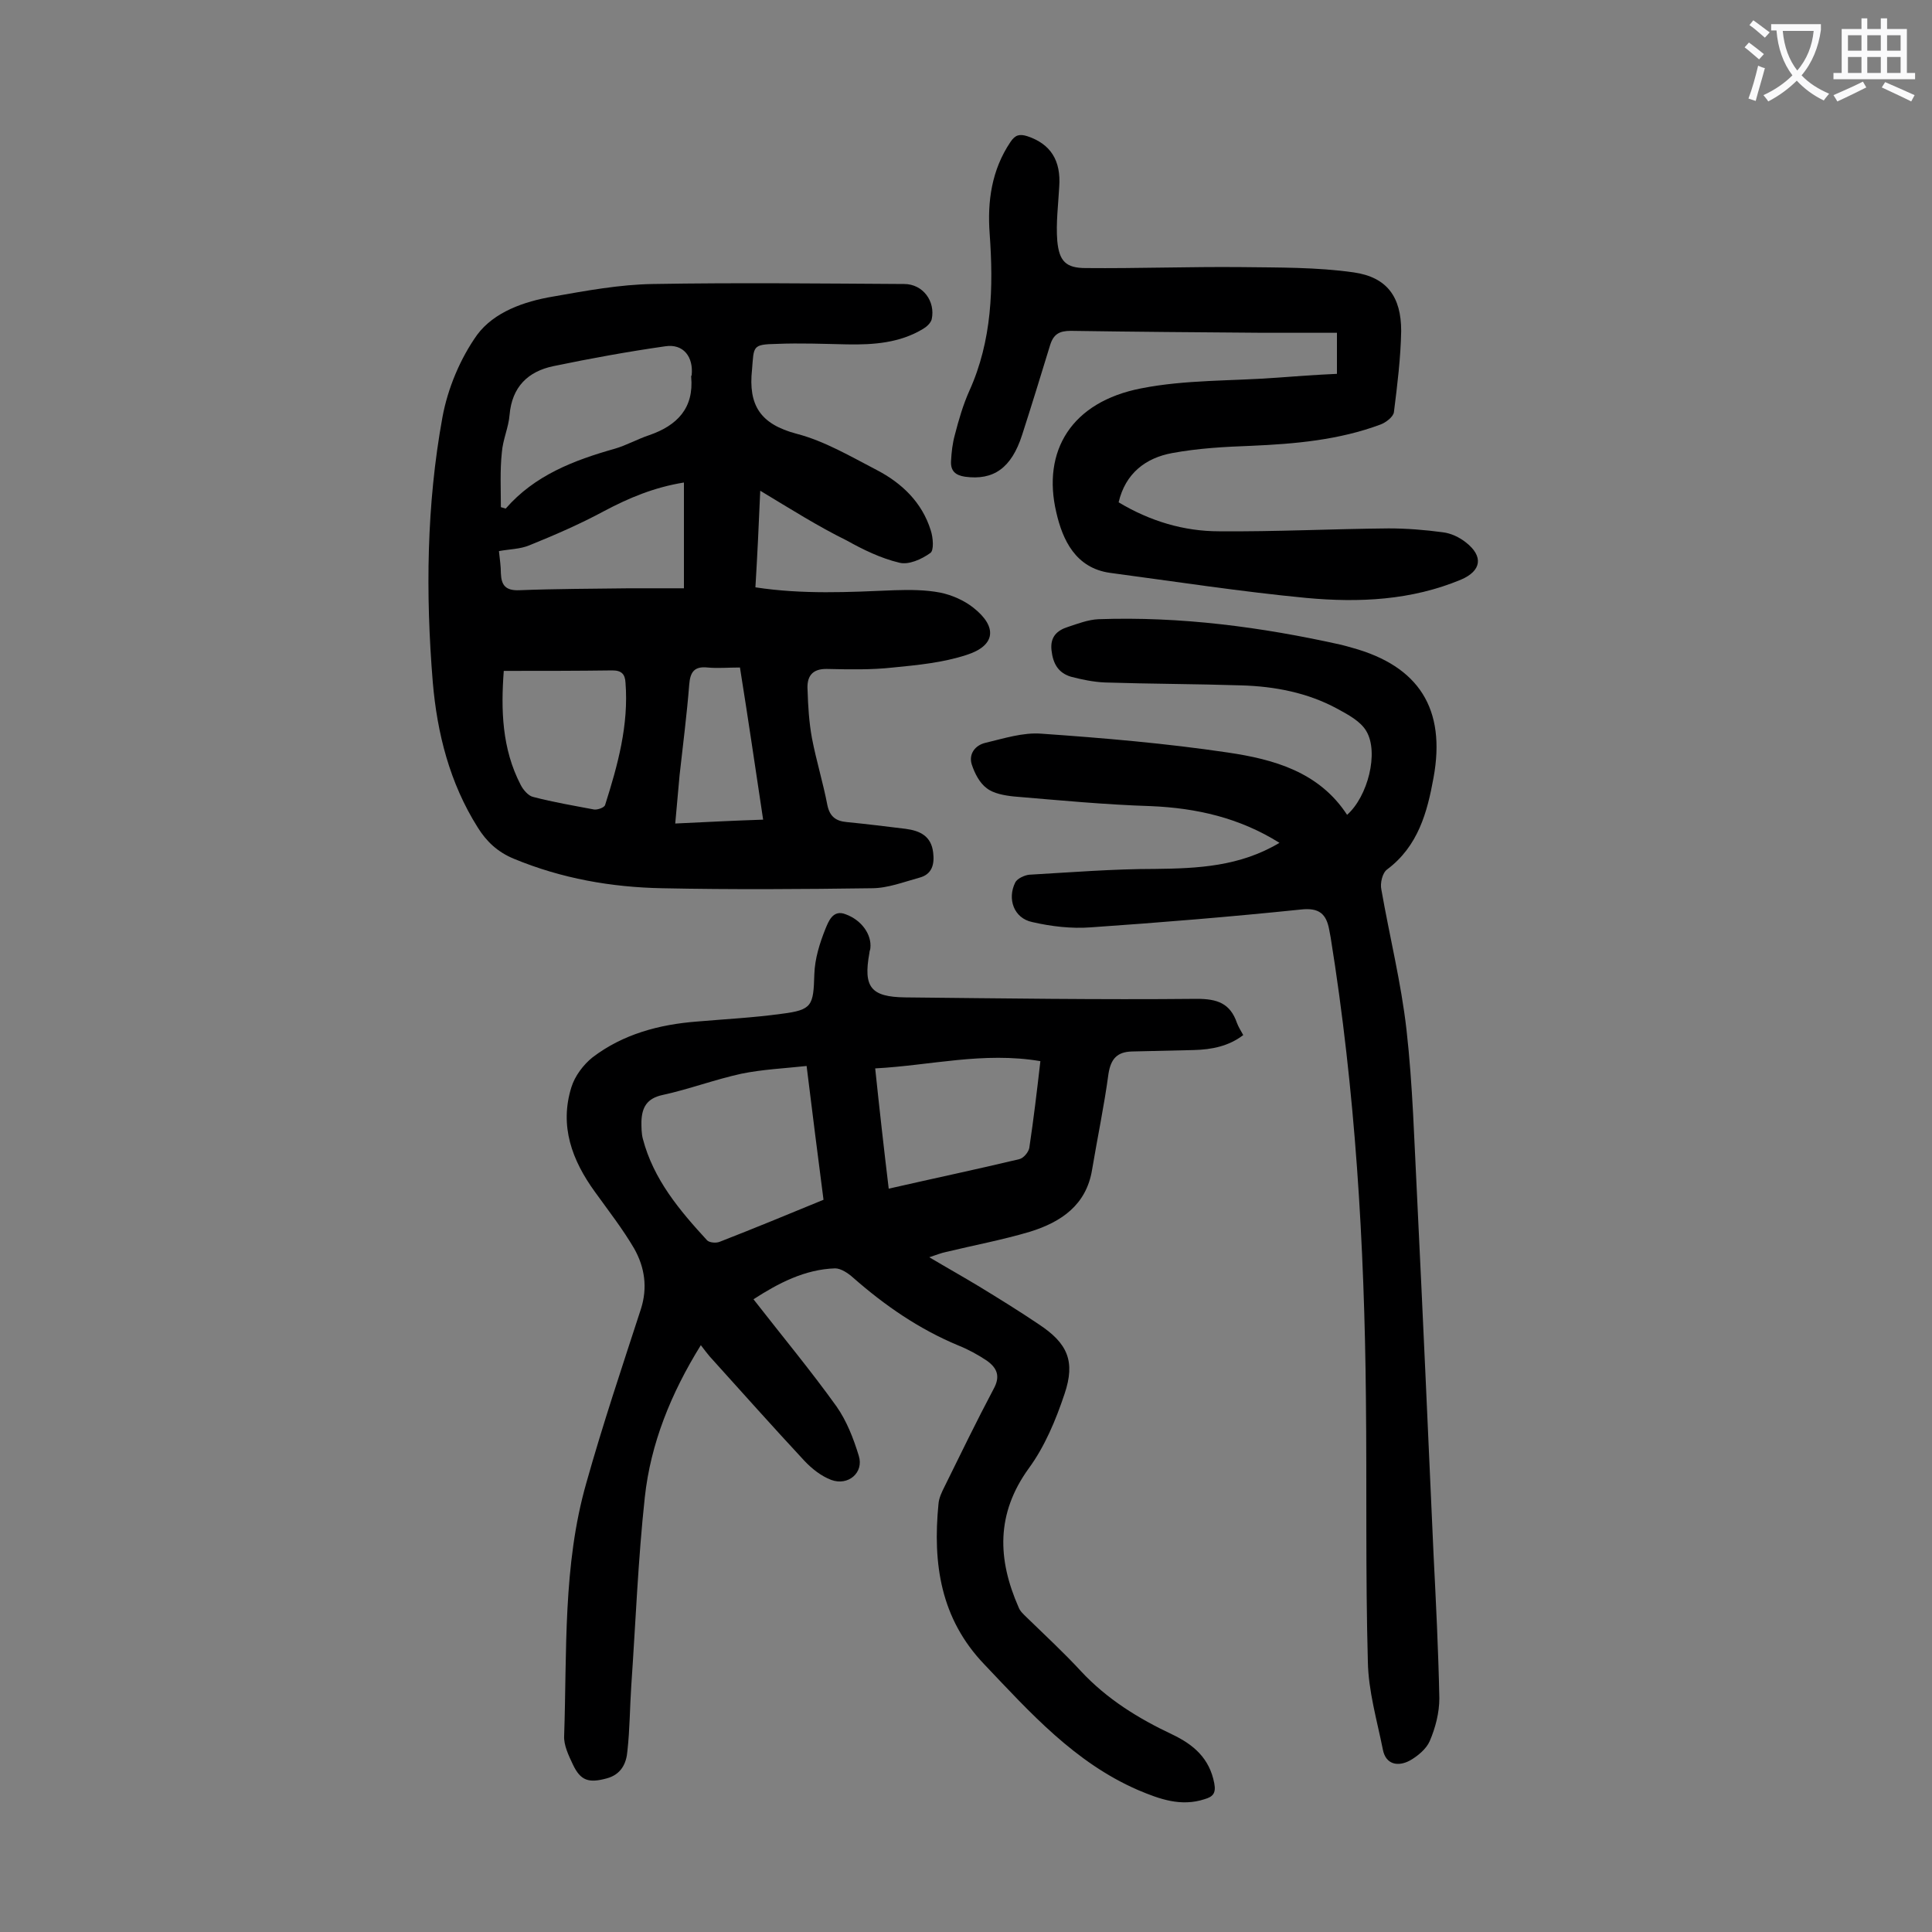
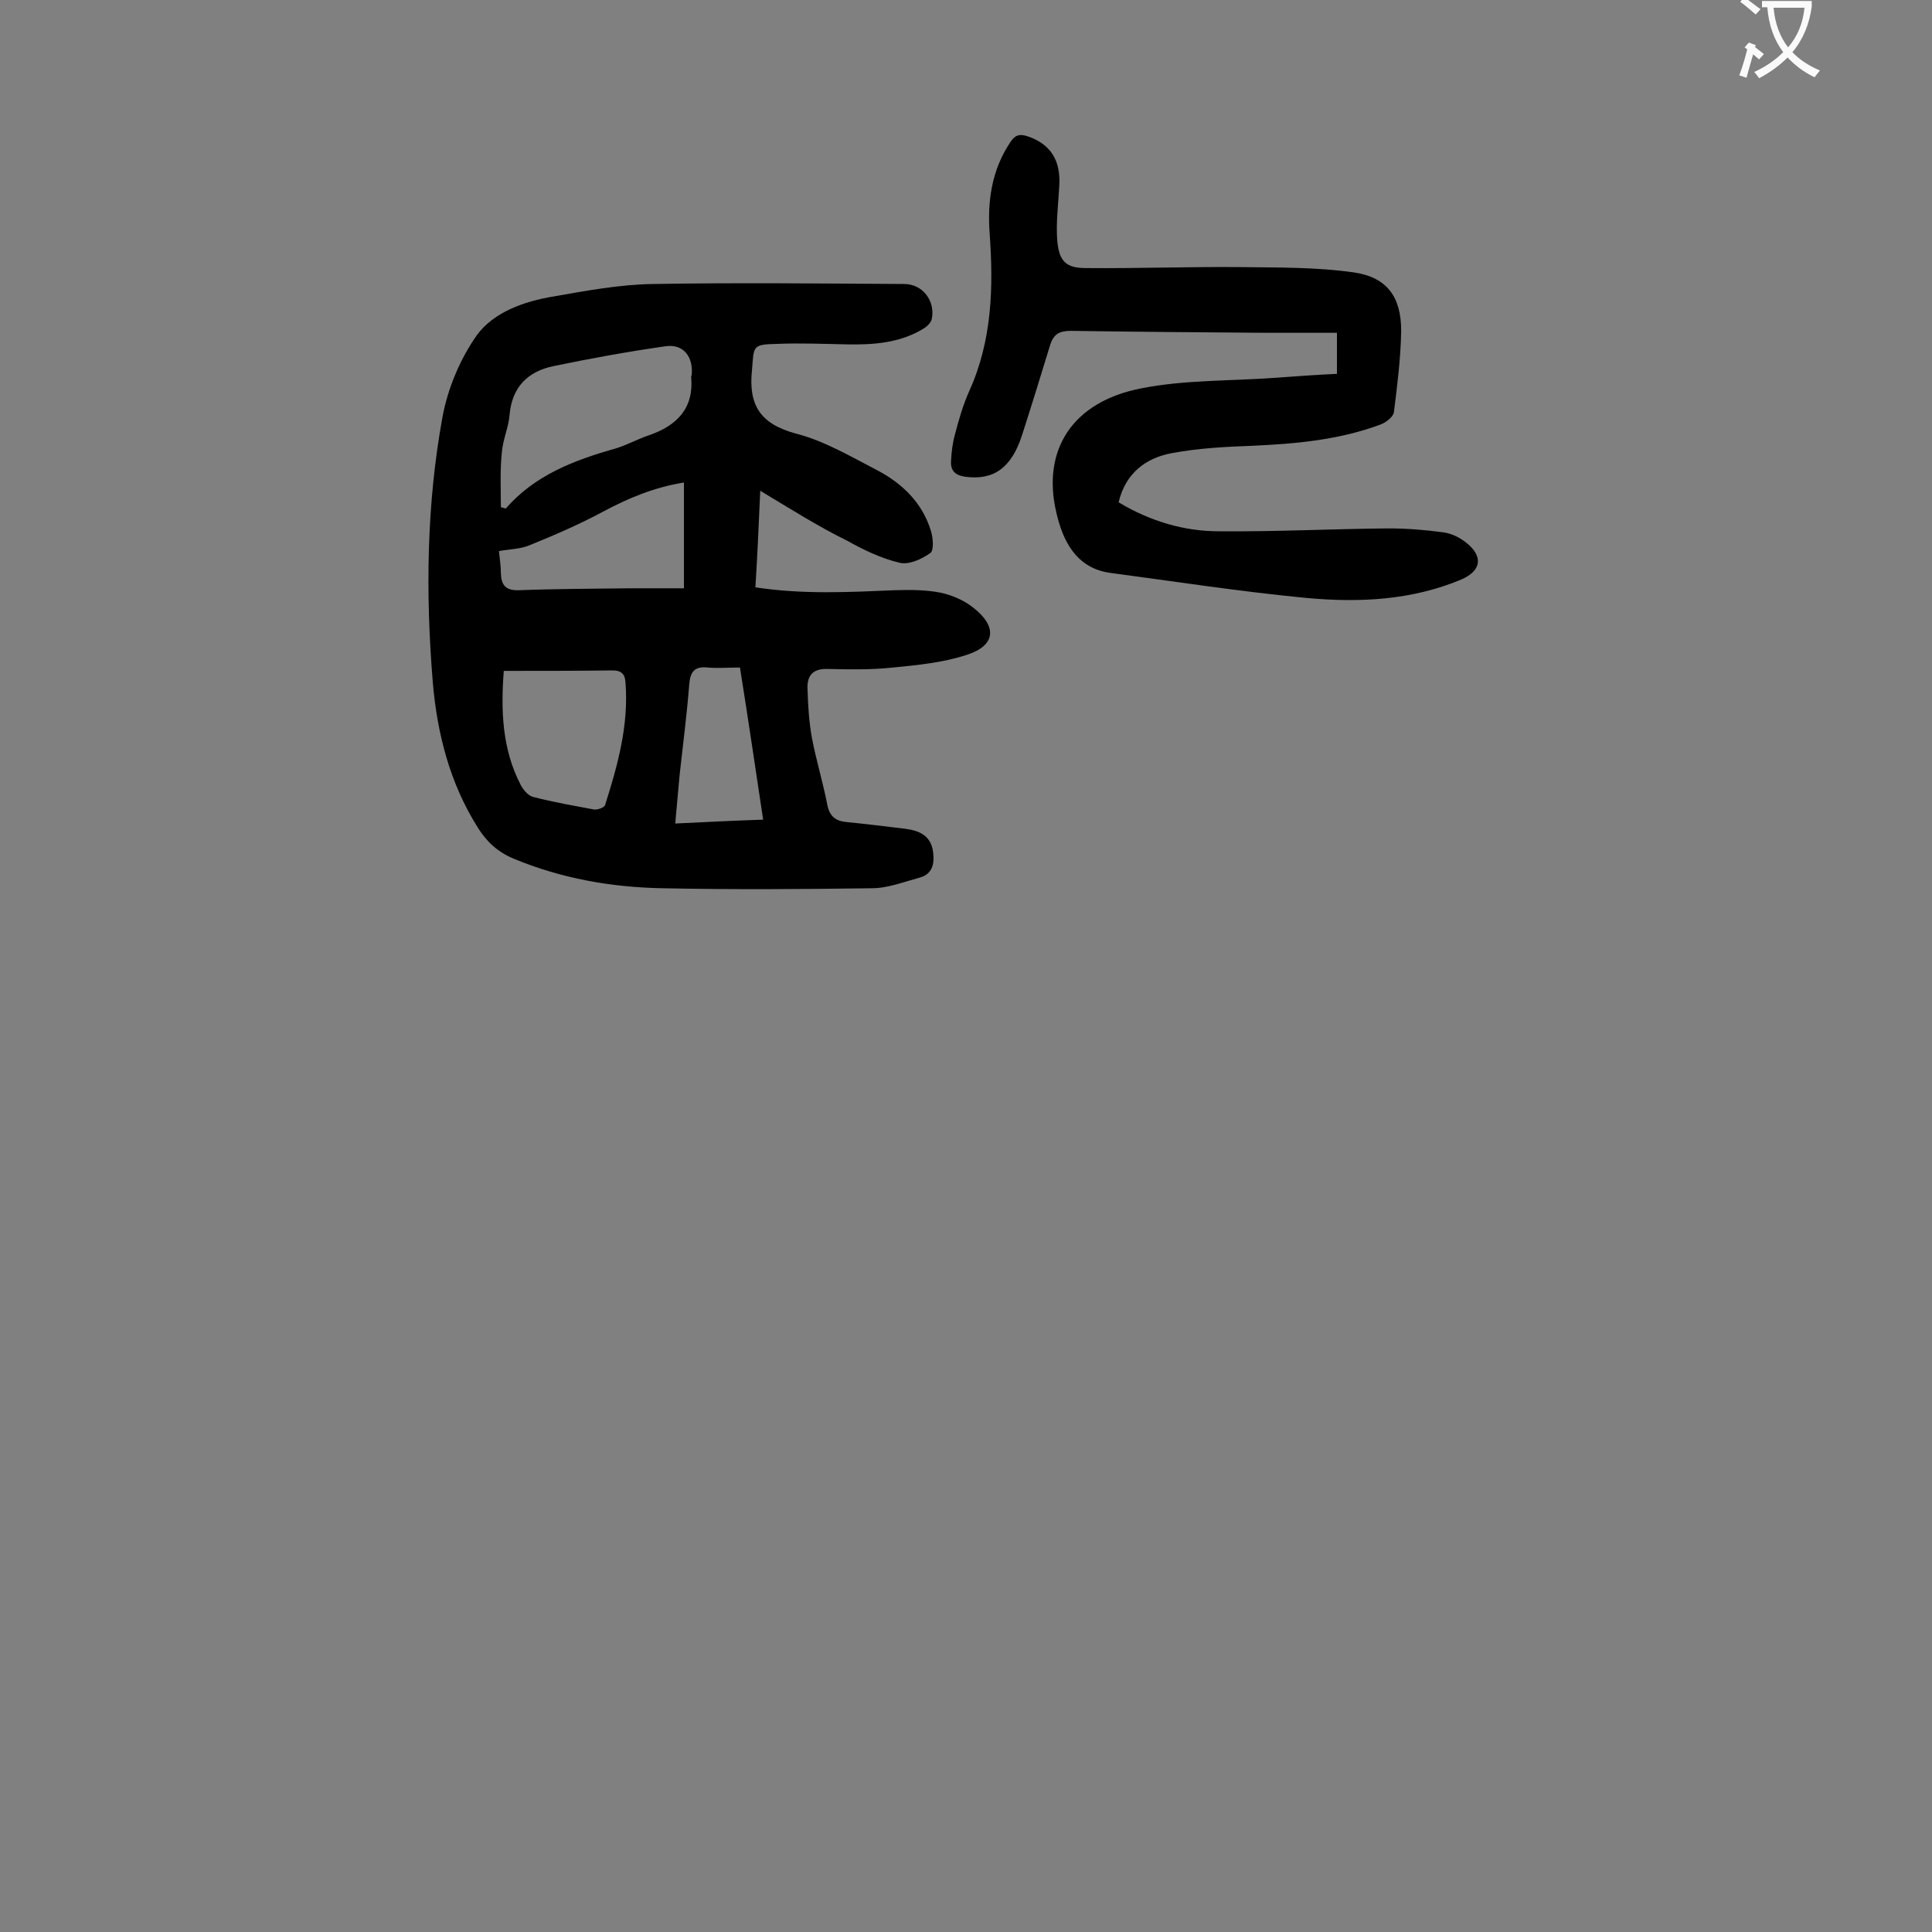
<svg xmlns="http://www.w3.org/2000/svg" enable-background="new 0 0 400 400" viewBox="0 0 400 400">
  <rect x="0" y="0" width="400" height="400" fill="#808080" stroke="none" />
  <g fill="#000001">
-     <path d="m156 269c6 7.7 11.9 14.8 17.2 22.2 2.1 3 3.5 6.6 4.6 10.2 1.1 3.5-2.2 6.3-5.7 5-2.1-.8-4-2.3-5.6-4-6.6-7.1-13.1-14.4-19.6-21.6-.6-.7-1.1-1.4-1.8-2.3-6.2 10-10.4 20.4-11.6 31.5-1.4 12.9-1.9 26-2.8 39-.3 4.5-.3 9-.8 13.5-.2 2.6-1.3 4.9-4.3 5.7-3.7 1-5.4.5-7-2.9-.9-1.9-1.9-4-1.8-5.9.6-17.5-.3-35.3 4.6-52.4 3.4-12.1 7.4-24 11.3-36 1.4-4.4.8-8.6-1.4-12.5-2.4-4.1-5.3-7.8-8.1-11.7-4.8-6.6-7.4-13.7-4.9-21.7.7-2.3 2.5-4.7 4.4-6.2 6.3-4.8 13.8-6.8 21.6-7.4 5.8-.5 11.7-.8 17.5-1.6 6.4-.8 6.6-1.7 6.8-8.2.1-3.2 1.1-6.4 2.3-9.4.6-1.4 1.5-4.1 4.2-3 3.3 1.2 5.4 4.2 5.1 7 0 .3-.2.6-.2 1-1.3 7.1.3 9.1 7.4 9.2 20.1.2 40.2.5 60.4.3 4.2 0 6.9.9 8.3 5 .3.8.8 1.6 1.3 2.5-3 2.3-6.5 3-10.2 3.1-4.3.1-8.6.2-12.9.3-3 .1-4.3 1.5-4.8 4.6-.9 6.7-2.3 13.3-3.4 19.9-1.2 7.3-6.4 10.8-12.8 12.8-5.7 1.7-11.6 2.8-17.4 4.2-1 .2-2 .6-3.5 1.1 3.7 2.2 7.1 4.1 10.4 6.1 4.1 2.5 8.3 5.1 12.3 7.8 5.9 3.9 7.6 7.6 5.3 14.4-1.8 5.4-4.1 10.9-7.4 15.4-6.8 9.4-6.5 18.8-2.1 28.8.3.8 1 1.4 1.6 2 3.8 3.7 7.7 7.3 11.3 11.2 5.4 5.8 11.9 9.8 18.9 13.1 4.4 2.1 7.7 4.9 8.7 10.1.4 2.1-.3 2.8-2 3.3-4.9 1.6-9.3 0-13.8-1.9-13.1-5.7-22.3-16-31.8-26-9.1-9.5-10.7-20.9-9.5-33.2.1-1.3.7-2.5 1.3-3.7 3.3-6.7 6.6-13.5 10.1-20.1 1.5-2.7.7-4.4-1.4-5.9-1.8-1.2-3.8-2.3-5.8-3.1-8.2-3.4-15.3-8.3-21.9-14.1-1-.9-2.5-1.9-3.7-1.9-6.3.2-11.8 3.1-16.9 6.4zm14.5-20.6c-1.2-9.2-2.3-18-3.5-27.7-4.6.5-9.1.7-13.5 1.6-5.5 1.2-10.8 3.2-16.3 4.4-3.3.7-4.3 2.6-4.4 5.5 0 1.2 0 2.5.3 3.6 2.2 8.4 7.6 14.8 13.3 21 .5.5 1.9.6 2.6.3 7.2-2.8 14.2-5.7 21.5-8.7zm44.9-28.7c-11.8-2-22.8.9-34.2 1.5.9 8.6 1.8 16.6 2.8 24.9 9.2-2.1 18.2-4 27-6.1.9-.2 1.9-1.4 2.1-2.3.9-6 1.6-11.9 2.3-18z" />
    <path d="m157.4 101.6c-.3 7.1-.6 13.4-1 20 9.8 1.5 19.3 1 28.8.6 3.2-.1 6.4-.1 9.5.5 2.4.5 4.9 1.6 6.8 3.1 5.1 4 4.6 7.9-1.4 9.8-4.9 1.6-10.1 2.1-15.2 2.6-4.5.5-9 .4-13.6.3-3.3-.1-4.3 1.7-4.1 4.4.1 3.3.3 6.6.9 9.9.9 4.7 2.3 9.2 3.2 13.9.5 2.4 1.8 3.3 4 3.5 4.1.4 8.1.9 12.2 1.4 3 .4 5.3 1.5 5.7 4.9.3 2.4-.2 4.5-2.8 5.2-3.3.9-6.6 2.2-9.9 2.2-14.5.2-28.9.3-43.4 0-10.5-.2-20.8-2-30.7-6.1-3.4-1.4-5.7-3.6-7.5-6.5-5.8-9.2-8.4-19.5-9.3-30.1-1.5-18.3-1.3-36.7 2-54.8 1.1-6 3.7-12.2 7.2-17.1 3.5-4.7 9.7-6.9 15.7-7.9 6.8-1.2 13.8-2.5 20.7-2.6 17.3-.3 34.7-.1 52 0 3.9 0 6.5 3.6 5.7 7.3-.2.8-1.1 1.6-1.8 2-4.8 2.9-10.2 3.3-15.7 3.2-4.9-.1-9.7-.3-14.6-.1-5.1.1-4.7.5-5.1 5.3-.8 7.4 1.7 11.3 9.2 13.3 5.8 1.5 11.2 4.7 16.6 7.5 5.2 2.7 9.4 6.7 11.2 12.5.5 1.5.7 4.2-.1 4.7-1.8 1.3-4.5 2.5-6.4 2-3.8-.9-7.5-2.7-10.9-4.6-5.9-2.9-11.6-6.5-17.9-10.3zm-53.7 3.4c.3.1.7.2 1 .3 6-6.9 14.1-10 22.6-12.4 2.4-.7 4.7-2 7.1-2.8 5.8-2 9.3-5.6 8.7-12.1 0-.1 0-.2.1-.3.4-3.8-1.7-6.6-5.5-6-7.7 1.1-15.4 2.5-23.1 4.1-5.3 1.1-8.6 4.3-9.1 10.1-.2 2.6-1.4 5.1-1.6 7.8-.4 3.7-.2 7.5-.2 11.3zm.6 33.9c-.6 8-.4 16.1 3.5 23.6.5 1 1.6 2.3 2.6 2.5 4.2 1.1 8.4 1.8 12.6 2.6.7.1 2.2-.4 2.3-1 2.6-8.2 4.9-16.5 4.2-25.3-.1-1.7-.8-2.5-2.7-2.5-7.3.1-14.7.1-22.5.1zm37.3-39c-6.2 1-11.4 3.2-16.5 5.9-5 2.7-10.3 5-15.5 7.1-1.9.8-4.2.8-6.3 1.2.2 1.8.4 3.2.4 4.6.1 2.5 1 3.6 3.8 3.5 7.6-.3 15.2-.3 22.8-.4h11.3c0-7.7 0-14.7 0-21.9zm11.6 38.3c-2.5 0-4.6.2-6.7 0-2.8-.3-3.6 1-3.8 3.5-.5 6.3-1.3 12.5-2 18.8-.3 3.2-.6 6.5-.9 10 6.3-.3 12.1-.6 18.2-.8-1.6-10.6-3.1-20.9-4.8-31.5z" />
-     <path d="m264.9 174.5c-8.3-5.2-17.2-7.2-26.6-7.6-9.5-.3-18.9-1.2-28.4-2-1.9-.2-4.2-.6-5.6-1.7-1.5-1.1-2.5-3.1-3.1-4.9-.7-2.2.7-4 2.8-4.5 3.8-.9 7.8-2.2 11.6-1.9 12.9.9 25.8 2 38.6 3.9 9.5 1.4 18.9 4 24.7 12.9 4.3-3.8 6.6-12.9 4-17.3-1.2-2.1-3.9-3.5-6.1-4.7-6.1-3.3-12.9-4.6-19.8-4.8-9.4-.3-18.8-.3-28.2-.6-2.4-.1-4.8-.6-7.1-1.2-2.6-.8-3.7-2.7-4-5.5s1.2-4.1 3.4-4.8c2.1-.7 4.2-1.5 6.3-1.6 17-.6 33.7 1.6 50.3 5.3.8.2 1.5.4 2.2.6 13.9 3.8 19.5 12.7 16.9 26.9-1.3 7.2-3.2 14.2-9.6 19-1 .7-1.5 2.9-1.2 4.2 1.7 9.7 4.1 19.3 5.2 29 1.3 11.5 1.6 23.1 2.2 34.7 1.2 24.6 2.3 49.3 3.4 73.9.5 9.9 1 19.9 1.2 29.8 0 3-.8 6.1-2 8.9-.7 1.6-2.5 3.1-4.1 4-2.4 1.3-5 .9-5.6-2.3-1.2-6-3-12.1-3.1-18.2-.5-18.1-.2-36.3-.4-54.4-.3-32-2.2-63.8-7.3-95.5-.1-.5-.2-1.1-.3-1.6-.6-3.3-2.1-4.6-5.8-4.2-14.5 1.5-29.1 2.7-43.6 3.7-4 .3-8.2-.2-12.1-1.1-3.8-.8-5.2-4.8-3.5-8.2.4-.8 1.9-1.5 2.9-1.6 8.7-.5 17.4-1.2 26.1-1.2 8.8-.1 17.5-.5 25.7-5.4z" />
    <path d="m276.8 77.4c0-2.8 0-5.4 0-8.5-5.2 0-10.3 0-15.3 0-13.3-.1-26.5-.2-39.8-.4-2.4 0-3.6.7-4.3 3-1.9 6.2-3.8 12.4-5.8 18.6-2.2 6.8-5.9 9.4-11.8 8.6-2-.3-3-1.2-2.9-3.2.1-1.9.3-3.7.8-5.5.8-3.1 1.7-6.2 3-9.1 4.7-10.4 5-21.4 4.2-32.5-.5-6.7.4-13.2 4.3-19 1-1.5 1.9-1.7 3.5-1.2 4.8 1.6 7 5 6.6 10.5-.2 3.7-.7 7.5-.4 11.2.4 4.2 1.8 5.6 5.9 5.6 10.7.1 21.4-.3 32.1-.2 7.8.1 15.7 0 23.4 1.1 6.9 1 9.8 5.1 9.8 12.1-.1 5.6-.8 11.2-1.5 16.8-.1 1-1.7 2.2-2.8 2.6-8.6 3.2-17.6 4-26.7 4.4-5.5.2-11 .5-16.4 1.5-5.5 1-9.7 4.2-11.1 10.2 6.5 3.9 13.5 6 20.8 6 11.7.1 23.4-.5 35.1-.6 3.7 0 7.5.3 11.2.8 1.7.2 3.4 1 4.8 2.1 3.7 2.9 3.2 5.9-1 7.7-10.3 4.3-21.1 4.8-32 3.8-13.6-1.3-27.2-3.4-40.7-5.2-7.1-1-9.8-6.8-11.1-12.5-3-12.7 3.1-22.9 17.6-25.7 9.1-1.8 18.7-1.5 28-2.2 4-.3 8.1-.6 12.5-.8z" />
  </g>
-   <path d="m362.1 8.8c1.1.8 2.1 1.6 3.1 2.4l-1 1.1c-1.3-1.1-2.3-2-3-2.5zm1.9 4.8c.5.2.9.4 1.4.5-.6 2.3-1.3 4.5-1.9 6.8l-1.5-.5c.8-2.1 1.4-4.3 2-6.8zm-1-9.4c1.3.9 2.4 1.8 3.4 2.5l-1 1.1c-1.4-1.2-2.4-2.1-3.2-2.6zm3.7 2.2v-1.4h10.3v1.2c-.5 3.6-1.8 6.8-4 9.4 1.5 1.6 3.4 2.8 5.7 3.8-.3.4-.7.8-1.1 1.4-2.3-1.1-4.1-2.5-5.6-4.1-1.6 1.6-3.6 3.1-5.9 4.3-.3-.5-.7-.9-1-1.3 2.4-1.1 4.4-2.5 6-4.1-1.9-2.5-3-5.6-3.3-9.3h-1.1zm8.8 0h-6.4c.3 3.3 1.3 6 3 8.2 2-2.3 3.1-5.1 3.4-8.2z" fill="#fafafb" />
-   <path d="m385.3 3.8h1.3v2.2h2.8v-2.2h1.3v2.2h4.1v9.1h1.7v1.3h-16.9v-1.3h1.7v-9.1h4.1v-2.2zm.4 13.1.7 1.2c-1.8.9-3.8 1.9-6 2.9-.2-.4-.5-.8-.8-1.3 2.3-1 4.3-1.9 6.1-2.8zm-3.1-6.4h2.8v-3.2h-2.8zm0 4.6h2.8v-3.3h-2.8zm4-4.6h2.8v-3.2h-2.8zm0 4.6h2.8v-3.3h-2.8zm3.7 1.9c2.1.9 4.1 1.8 6.1 2.7l-.7 1.3c-2.2-1.1-4.2-2-6.1-2.9zm3.2-9.7h-2.8v3.2h2.8zm-2.8 7.8h2.8v-3.3h-2.8z" fill="#fafafb" />
+   <path d="m362.1 8.8c1.1.8 2.1 1.6 3.1 2.4l-1 1.1c-1.3-1.1-2.3-2-3-2.5zc.5.2.9.4 1.4.5-.6 2.3-1.3 4.5-1.9 6.8l-1.5-.5c.8-2.1 1.4-4.3 2-6.8zm-1-9.4c1.3.9 2.4 1.8 3.4 2.5l-1 1.1c-1.4-1.2-2.4-2.1-3.2-2.6zm3.7 2.2v-1.4h10.3v1.2c-.5 3.6-1.8 6.8-4 9.4 1.5 1.6 3.4 2.8 5.7 3.8-.3.4-.7.8-1.1 1.4-2.3-1.1-4.1-2.5-5.6-4.1-1.6 1.6-3.6 3.1-5.9 4.3-.3-.5-.7-.9-1-1.3 2.4-1.1 4.4-2.5 6-4.1-1.9-2.5-3-5.6-3.3-9.3h-1.1zm8.8 0h-6.4c.3 3.3 1.3 6 3 8.2 2-2.3 3.1-5.1 3.4-8.2z" fill="#fafafb" />
</svg>